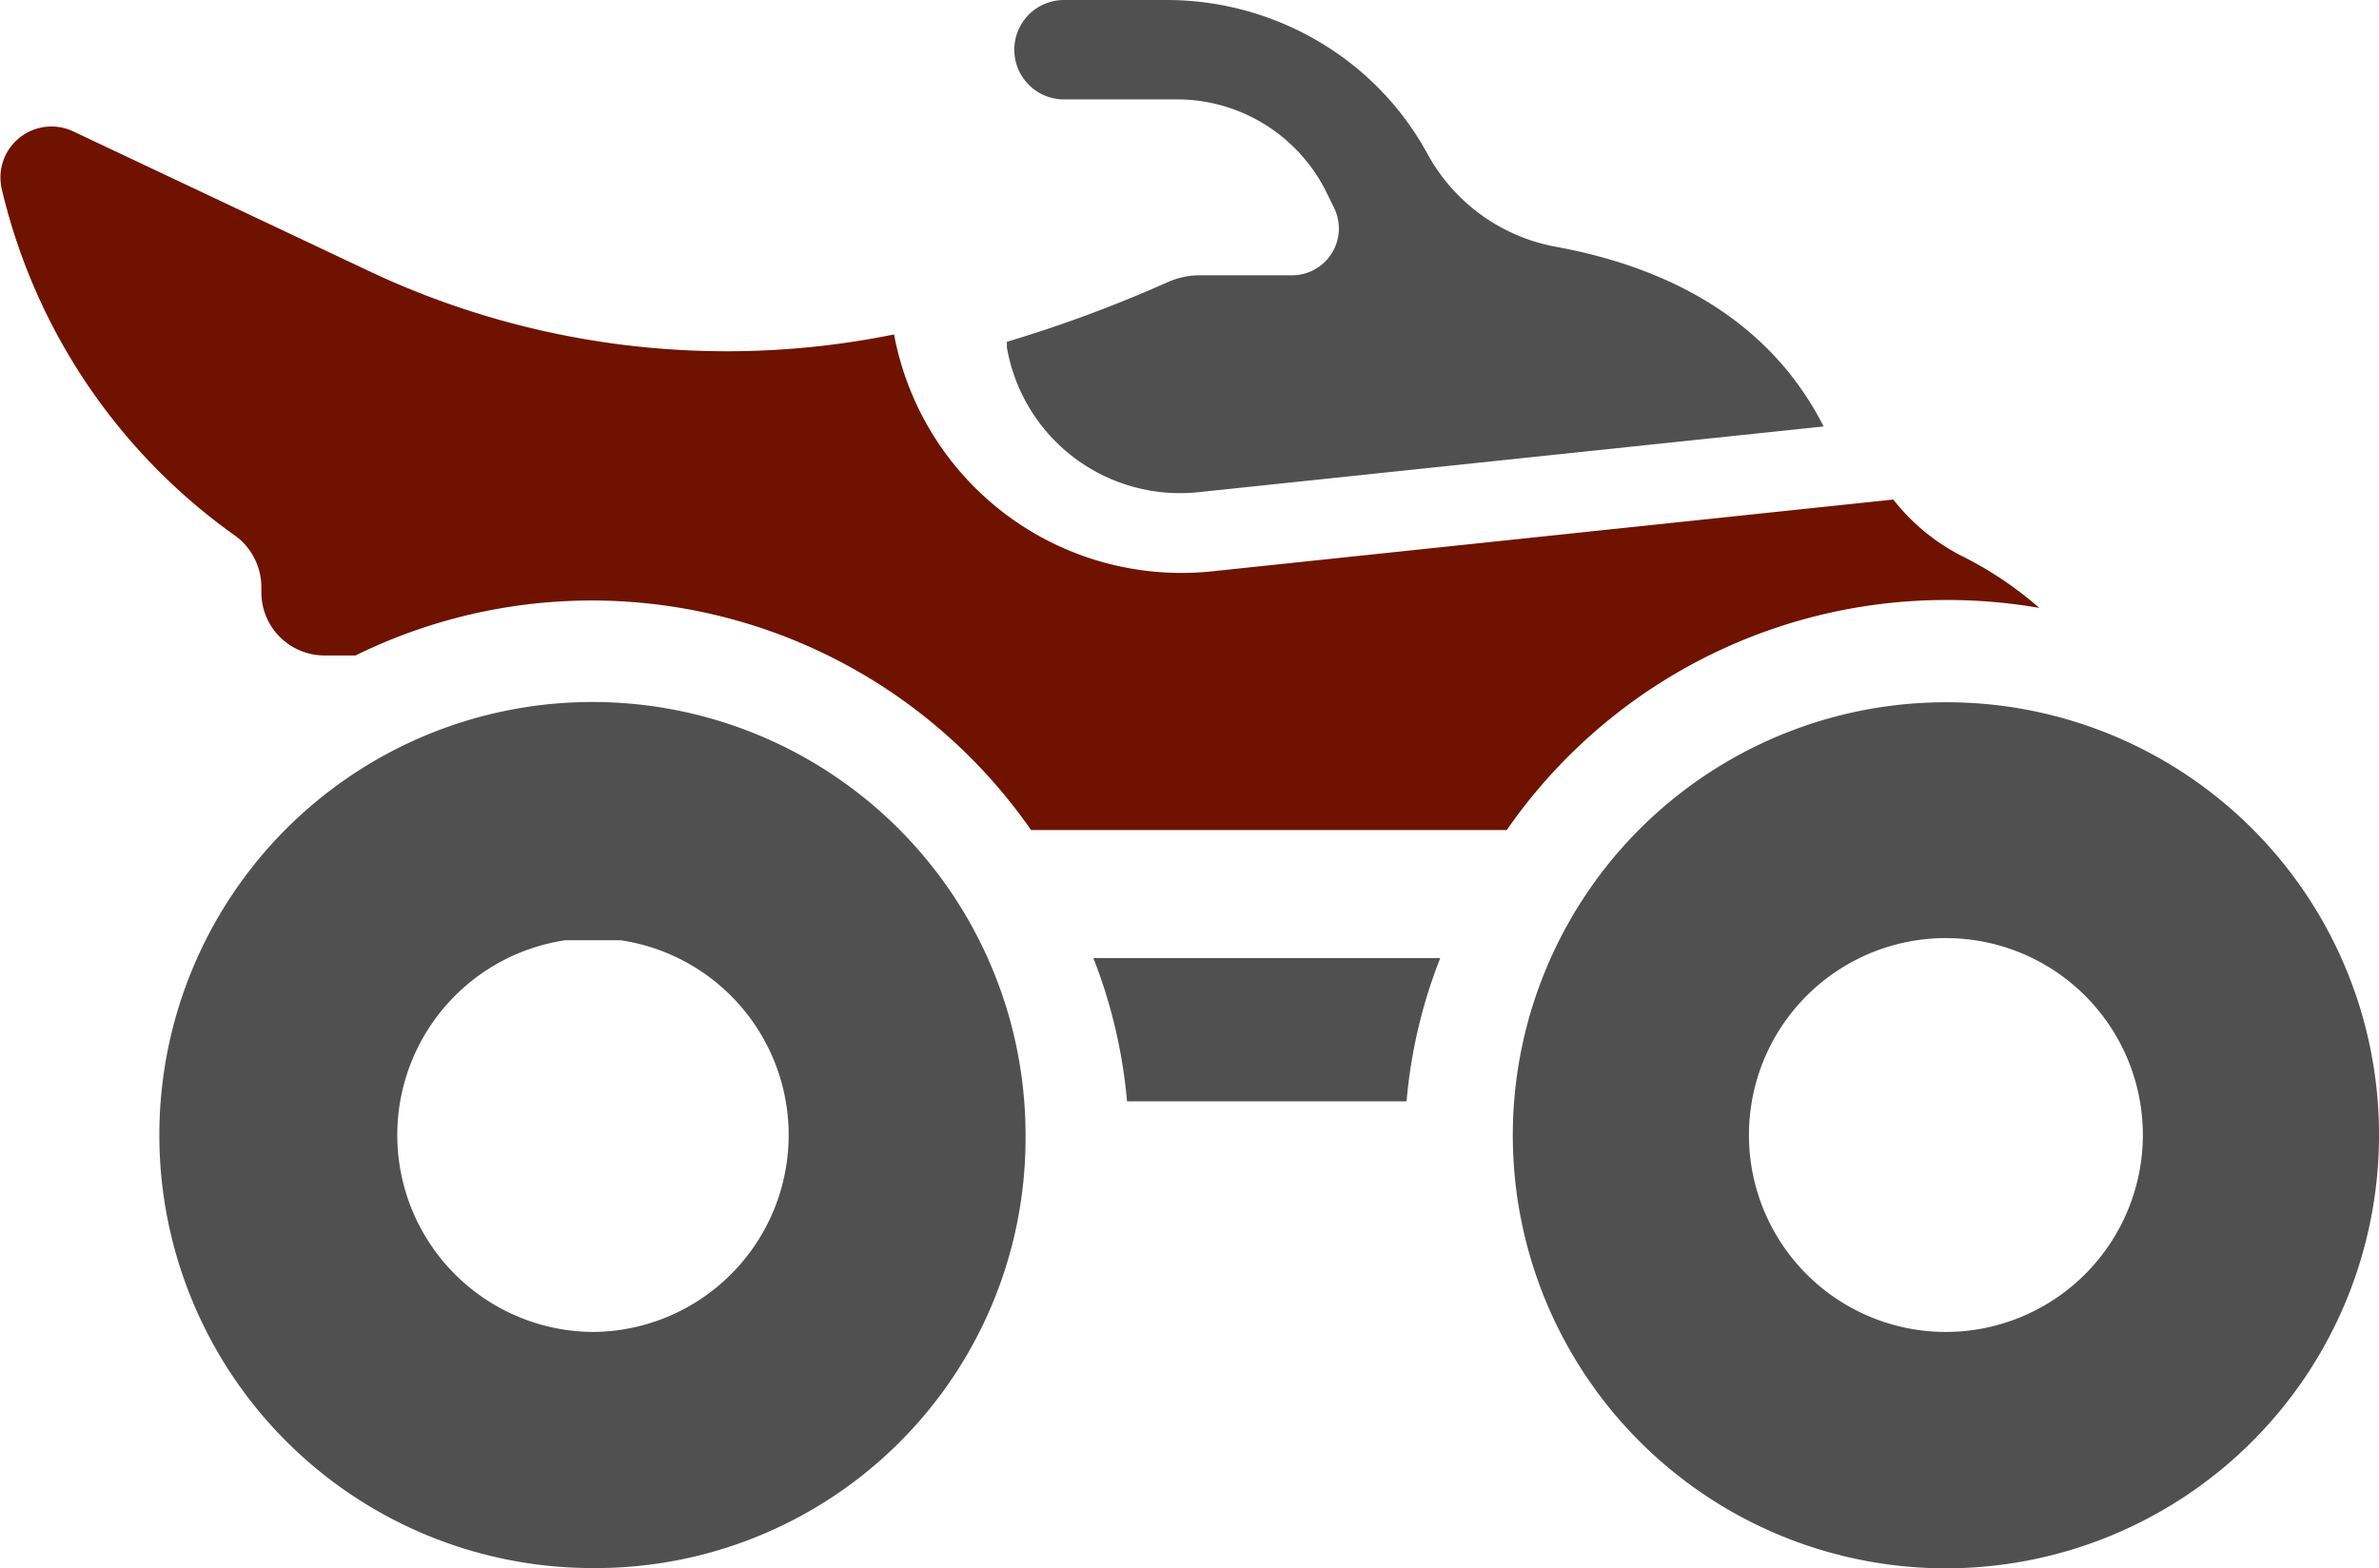
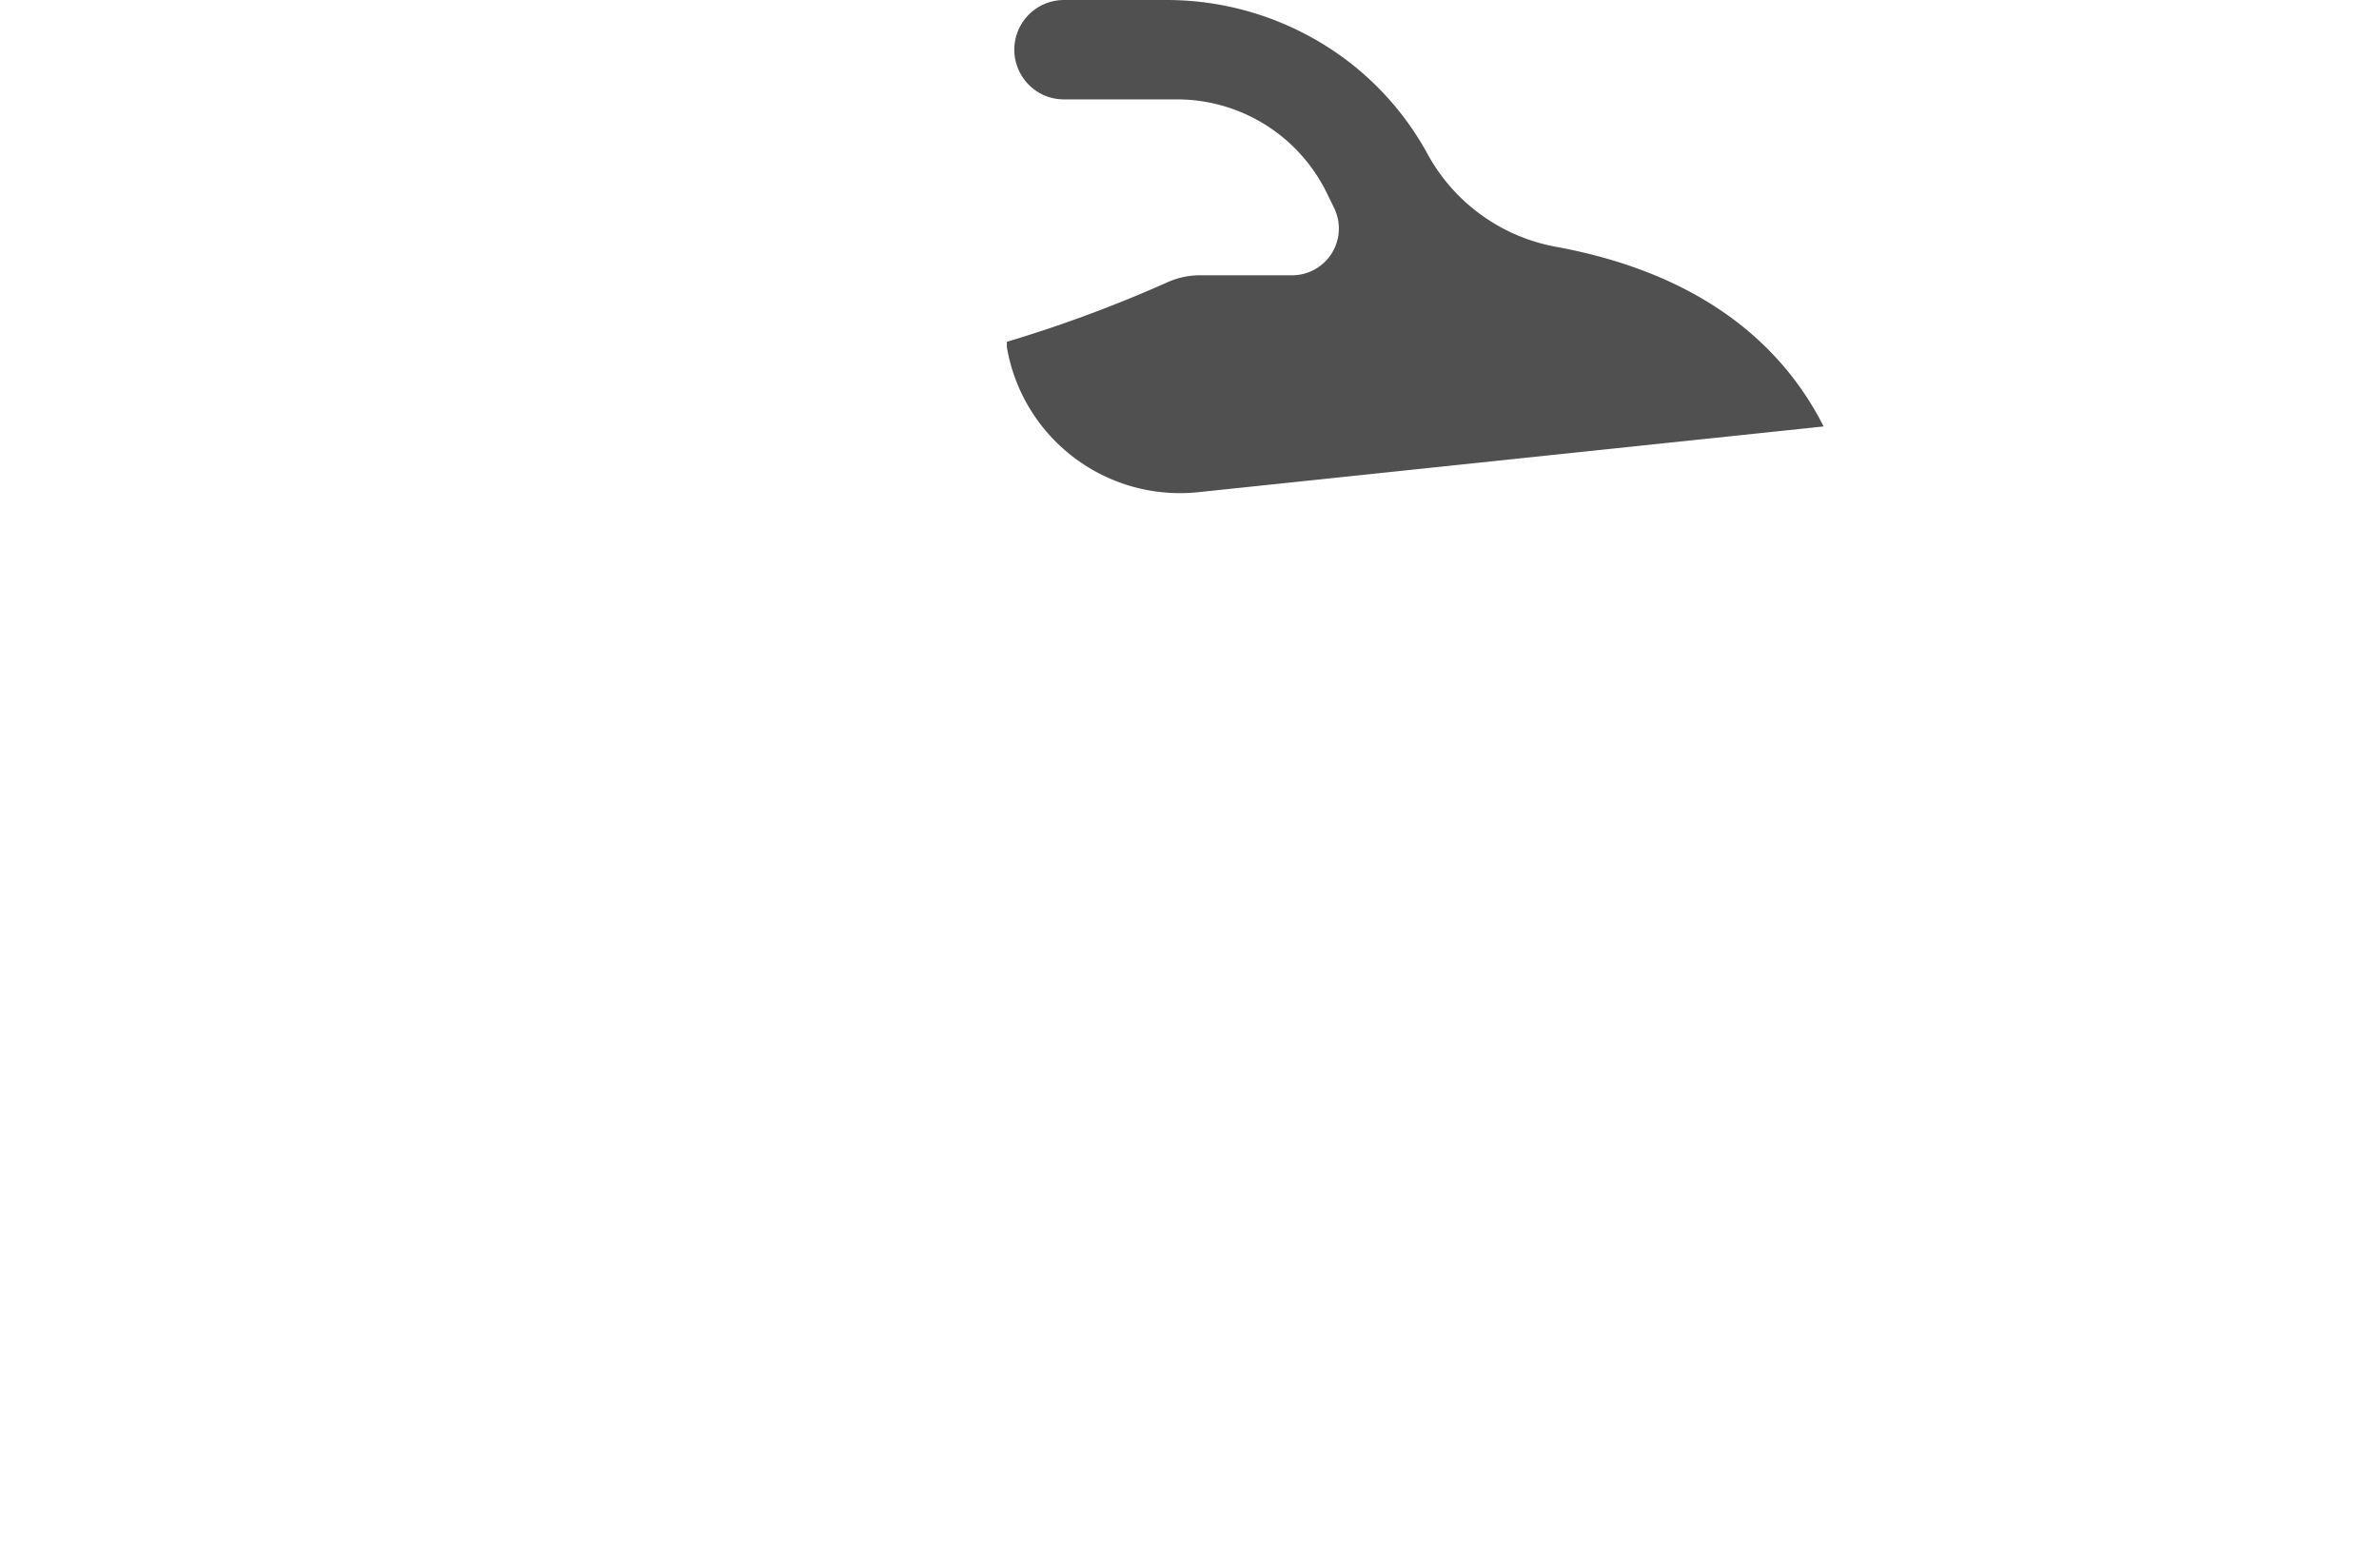
<svg xmlns="http://www.w3.org/2000/svg" viewBox="0 0 90.47 59.64">
  <defs>
    <style>
      .cls-1 {
        fill: #505050;
      }

      .cls-2 {
        fill: #6f1200;
      }
    </style>
  </defs>
  <g id="Layer_2" data-name="Layer 2">
    <g id="Layer_1-2" data-name="Layer 1">
-       <path class="cls-1" d="M54.77,36.44H41.58a19.72,19.72,0,0,1,1.28,5.45H53.49a19.37,19.37,0,0,1,1.28-5.45Z" />
      <path class="cls-1" d="M49.13,10.47H45.62a3,3,0,0,0-1.21.26A50.57,50.57,0,0,1,38.29,13l0,.21a6.68,6.68,0,0,0,7.28,5.51l23.78-2.5C68,13.55,65.2,10.5,59.19,9.39A7,7,0,0,1,54.3,5.88a11.15,11.15,0,0,0-4.15-4.3A11.38,11.38,0,0,0,44.38,0H40.46a1.89,1.89,0,0,0-1.33,3.23,1.87,1.87,0,0,0,1.33.55h4.3a6.34,6.34,0,0,1,5.72,3.61l.26.53a1.78,1.78,0,0,1-1.61,2.55Z" />
-       <path class="cls-2" d="M8.88,20.33a2.43,2.43,0,0,1,1.06,2v.2a2.4,2.4,0,0,0,2.4,2.4h1.18a20.35,20.35,0,0,1,25.69,6.64H57.3A20.33,20.33,0,0,1,74,22.82a20.57,20.57,0,0,1,3.55.3,13.83,13.83,0,0,0-3-2A7.83,7.83,0,0,1,72,19l-26,2.74a11.37,11.37,0,0,1-1.16.05A11.11,11.11,0,0,1,34,12.72a31.9,31.9,0,0,1-20.16-2.5L2.79,5A1.94,1.94,0,0,0,.06,7.16,22.47,22.47,0,0,0,8.88,20.33Z" />
-       <path class="cls-1" d="M39,43.17A16.47,16.47,0,1,0,22.51,59.64,16.35,16.35,0,0,0,39,43.17ZM22.51,50.66a7.49,7.49,0,0,1-1-14.9h2.08a7.49,7.49,0,0,1-1,14.9Z" />
-       <path class="cls-1" d="M74,26.71A16.47,16.47,0,1,0,90.47,43.17,16.44,16.44,0,0,0,74,26.71Zm0,23.95a7.49,7.49,0,1,1,7.49-7.49A7.5,7.5,0,0,1,74,50.66Z" />
    </g>
  </g>
</svg>